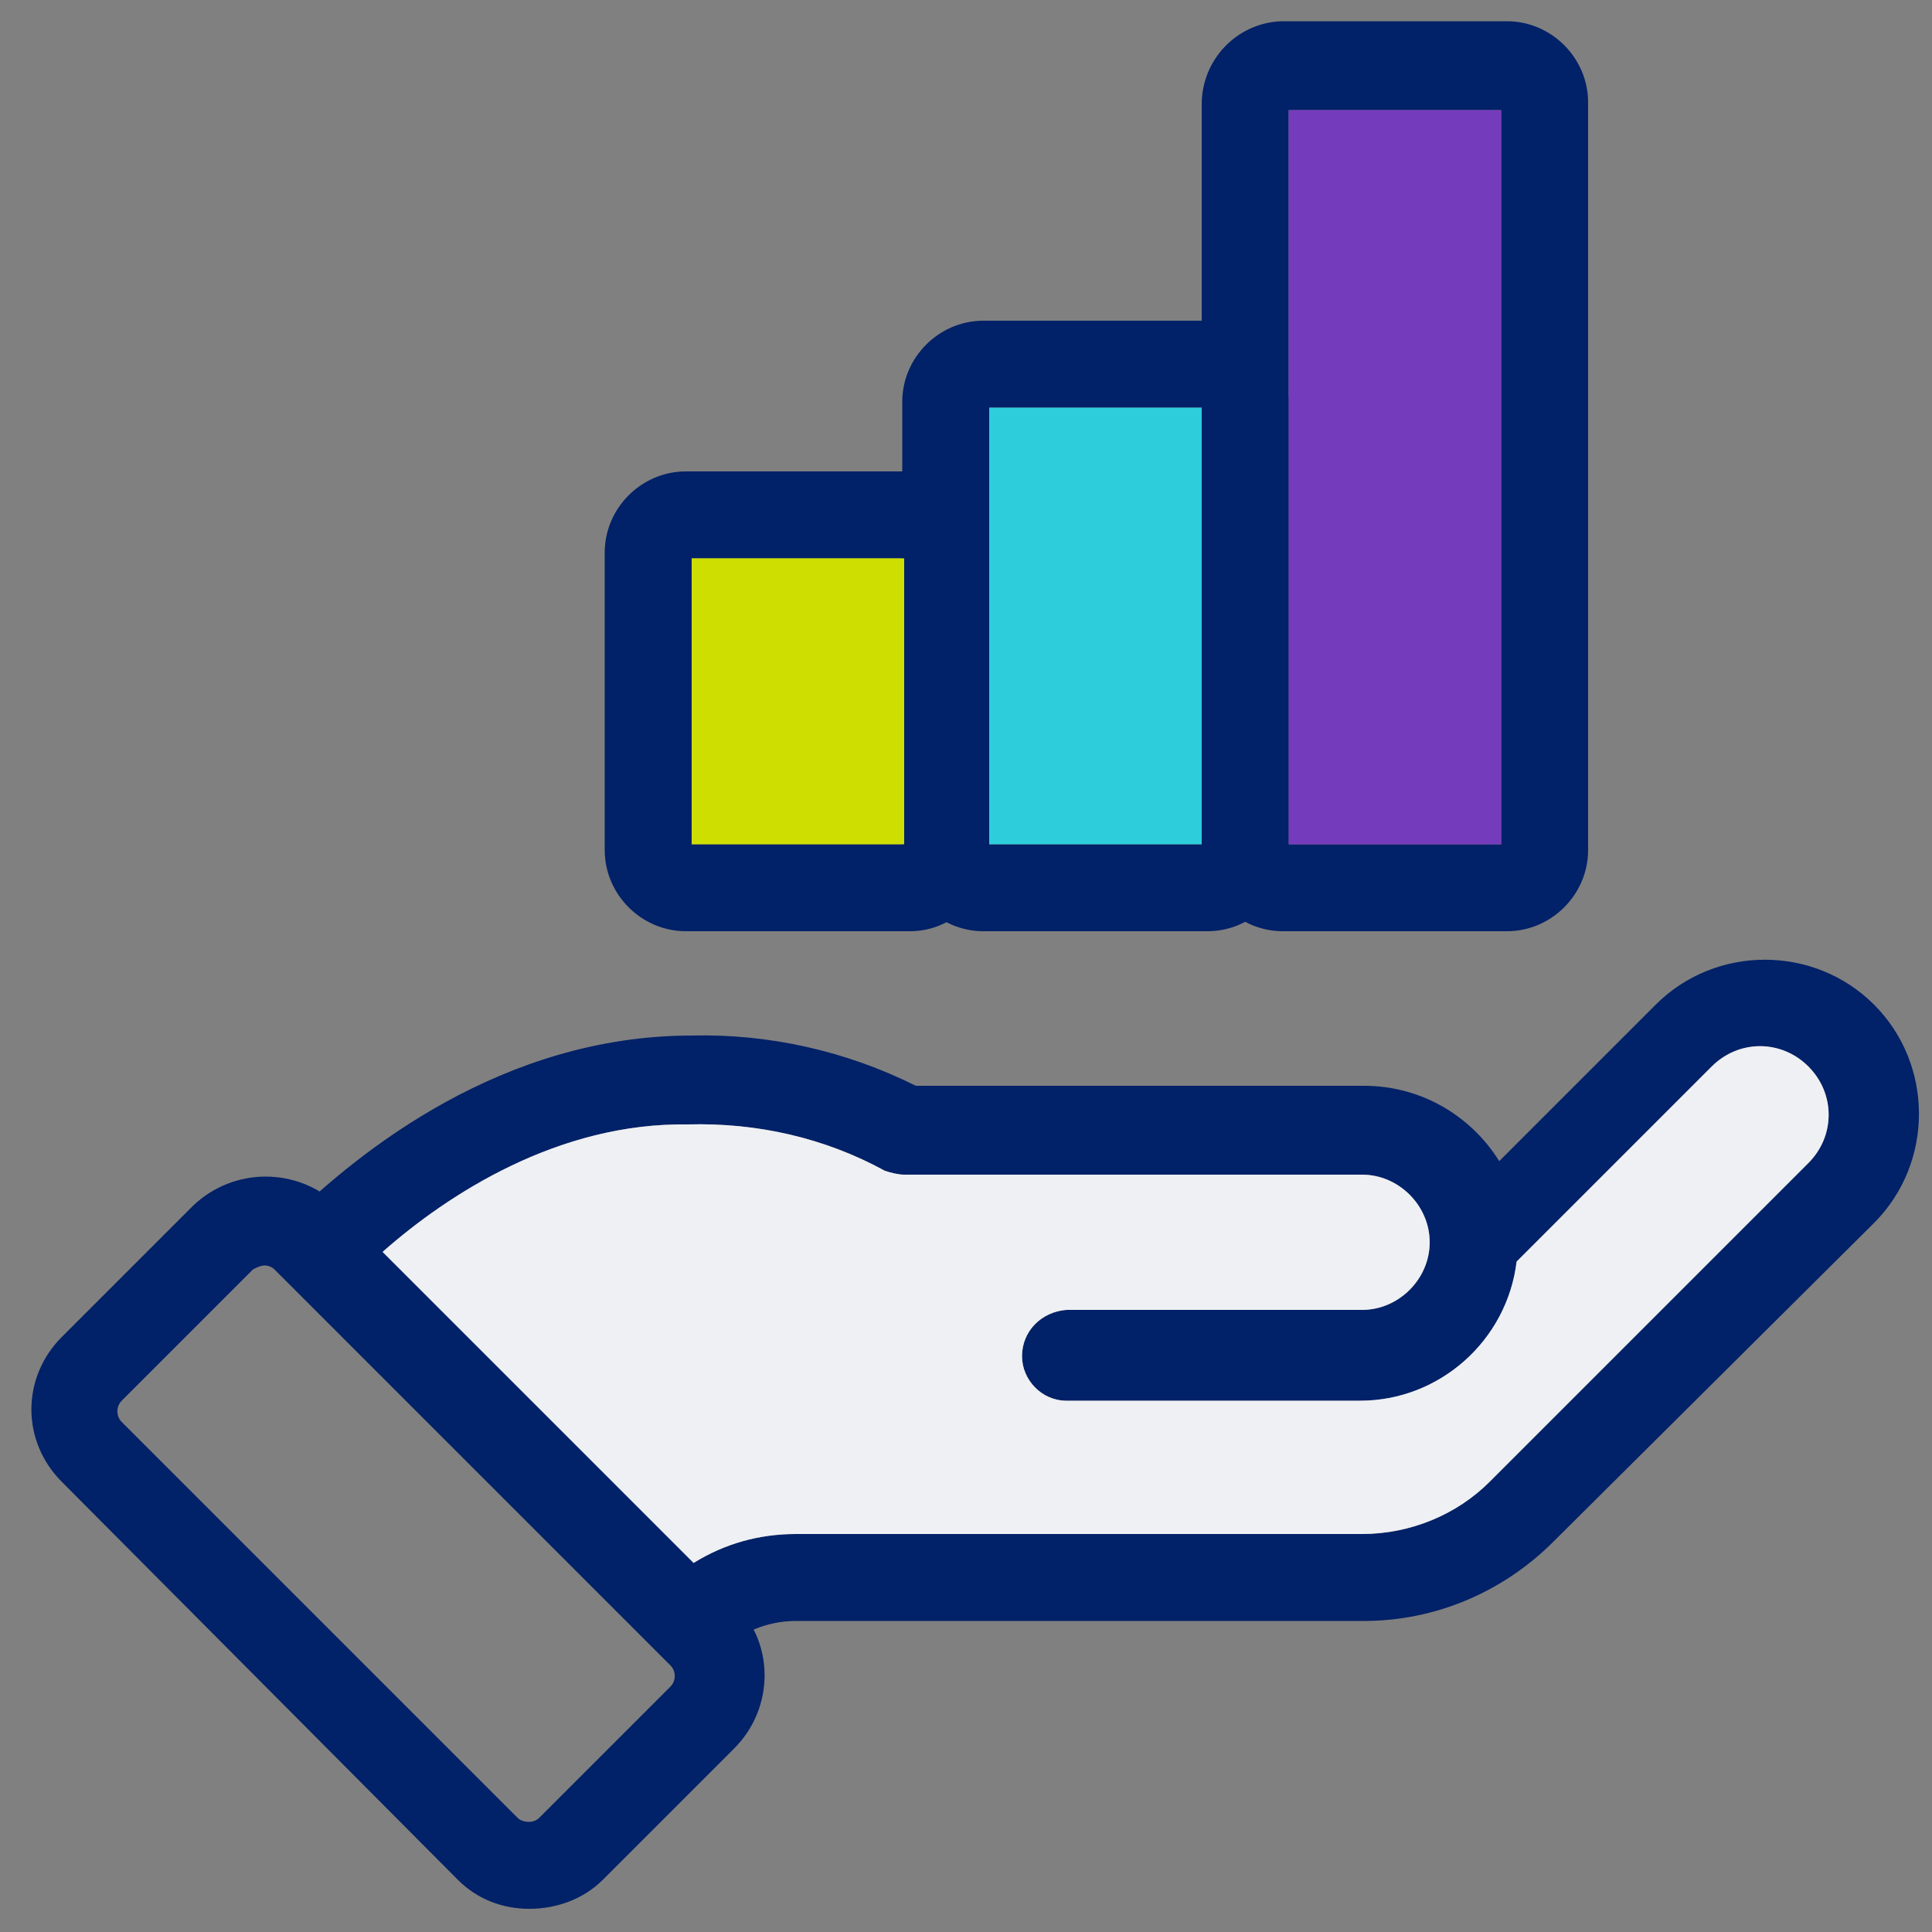
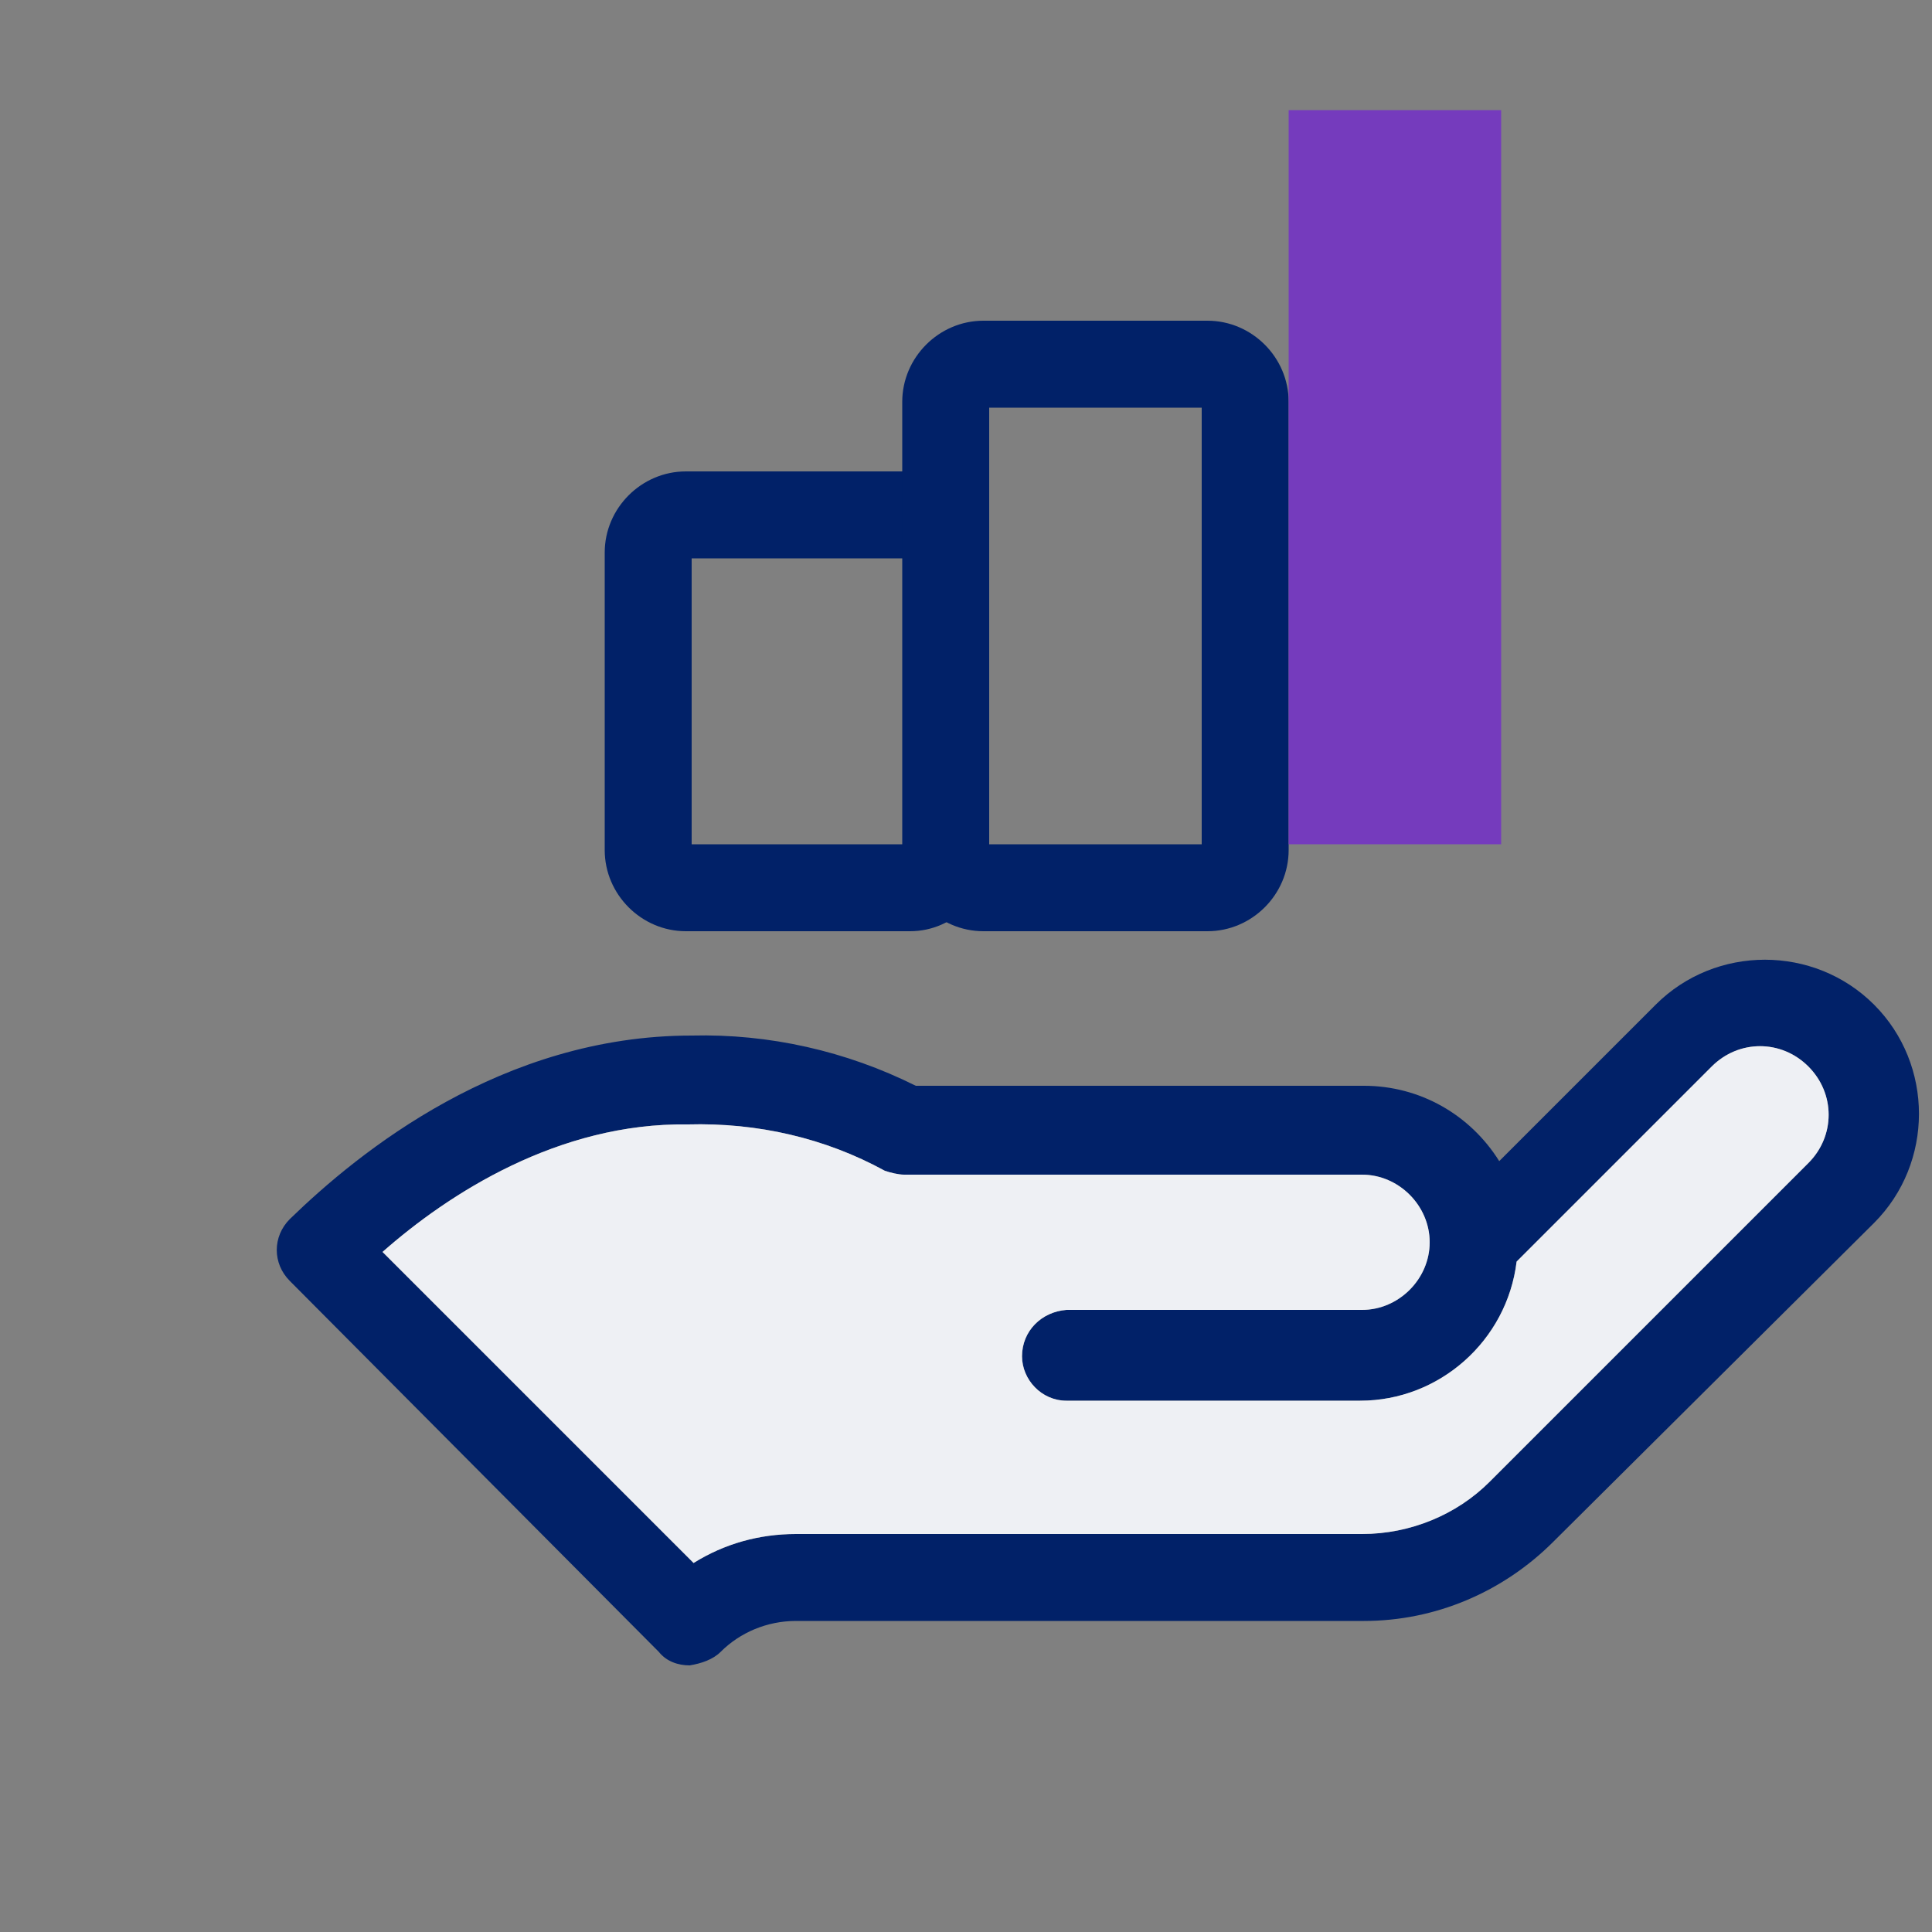
<svg xmlns="http://www.w3.org/2000/svg" version="1.1" id="Layer_1" x="0px" y="0px" viewBox="0 0 100 100" style="enable-background:new 0 0 100 100;" xml:space="preserve">
  <rect x="0" y="0" width="100" height="100" fill="#808080" stroke="none" />
  <style type="text/css">
	.st0{fill:#012168;}
	.st1{fill:#CEDE00;}
	.st2{fill:#2ECDDC;}
	.st3{fill:#753BBD;}
	.st4{fill:#EEF0F4;}
</style>
  <g>
    <g>
      <path class="st0" d="M35.7,86.2c-0.6,0-1.2-0.2-1.6-0.7L15,66.3c-0.9-0.9-0.9-2.3,0-3.2c3.6-3.5,11-9.5,20.8-9.5    c4-0.1,8,0.8,11.6,2.6h23.2c2.9,0,5.5,1.5,7,3.9l8.1-8.1c3.1-3.1,8.2-3.1,11.3,0c3.1,3.1,3.1,8.2,0,11.3L80.4,79.8    c-2.6,2.6-6.1,4.1-9.8,4.1H41.2c-1.5,0-2.9,0.6-3.9,1.6C36.9,85.9,36.3,86.1,35.7,86.2z M19.8,64.8l16.1,16.1    c1.6-1,3.4-1.5,5.3-1.5h29.3c2.5,0,4.9-1,6.6-2.7l16.5-16.5c1.4-1.4,1.4-3.6,0-5c-1.4-1.4-3.6-1.4-5,0L78.5,65.3    c-0.5,4.1-4,7.2-8.1,7.2H55.2c-1.3,0-2.3-1.1-2.3-2.3c0-1.3,1-2.3,2.3-2.4h15.3c1.9,0,3.5-1.6,3.5-3.5s-1.6-3.5-3.5-3.5H46.8    c-0.3,0-0.7-0.1-1-0.2c-3.1-1.7-6.6-2.5-10.2-2.4C28.9,58.1,23.2,61.8,19.8,64.8z" />
-       <path class="st0" d="M27.4,98.8c-1.4,0-2.7-0.5-3.7-1.5L3.2,76.7c-2.1-2.1-2.1-5.4,0-7.5c0,0,0,0,0,0l6.8-6.8c2.1-2,5.4-2,7.5,0    l20.5,20.6c2.1,2,2.1,5.4,0,7.5c0,0,0,0,0,0l0,0l-6.8,6.8C30.2,98.3,28.8,98.8,27.4,98.8z M13.7,65.5c-0.2,0-0.4,0.1-0.6,0.2    l-6.8,6.8c-0.3,0.3-0.3,0.8,0,1.1l20.5,20.5c0.1,0.1,0.3,0.2,0.6,0.2c0.2,0,0.4-0.1,0.5-0.2l6.8-6.8c0.3-0.3,0.3-0.8,0-1.1    c0,0,0,0,0,0L14.2,65.7C14.1,65.6,13.9,65.5,13.7,65.5z M36.3,88.9L36.3,88.9z" />
    </g>
    <g>
      <path class="st0" d="M47.1,48.2H35.5c-2.3,0-4.2-1.9-4.2-4.2V28.6c0-2.3,1.9-4.2,4.2-4.2h11.5c2.3,0,4.2,1.9,4.2,4.2l0,0V44    C51.2,46.3,49.4,48.2,47.1,48.2L47.1,48.2z M35.8,43.7h11V28.9h-11V43.7z" />
      <path class="st0" d="M62.5,48.2H50.9c-2.3,0-4.2-1.9-4.2-4.2l0,0V20.8c0-2.3,1.9-4.2,4.2-4.2l0,0h11.6c2.3,0,4.2,1.9,4.2,4.2v0V44    C66.7,46.3,64.8,48.2,62.5,48.2L62.5,48.2z M51.2,43.7h11V21.1H51.2L51.2,43.7z" />
-       <path class="st0" d="M78,48.2H66.4c-2.3,0-4.2-1.9-4.2-4.2V5.4c0-2.3,1.8-4.2,4.1-4.3c0,0,0,0,0.1,0H78c2.3,0,4.2,1.9,4.2,4.2    c0,0,0,0.1,0,0.1V44C82.2,46.3,80.3,48.2,78,48.2L78,48.2z M66.7,43.7h11v-38h-11L66.7,43.7z" />
    </g>
  </g>
-   <rect x="35.8" y="28.9" class="st1" width="11" height="14.8" />
-   <rect x="51.2" y="21.1" class="st2" width="11" height="22.6" />
  <rect x="66.7" y="5.7" class="st3" width="11" height="38" />
  <path class="st4" d="M19.8,64.8l16.1,16.1c1.6-1,3.4-1.5,5.3-1.5h29.3c2.5,0,4.9-1,6.6-2.7l16.5-16.5c1.4-1.4,1.4-3.6,0-5  c-1.4-1.4-3.6-1.4-5,0L78.5,65.3c-0.5,4.1-4,7.2-8.1,7.2H55.2c-1.3,0-2.3-1.1-2.3-2.3c0-1.3,1-2.3,2.3-2.4h15.3  c1.9,0,3.5-1.6,3.5-3.5s-1.6-3.5-3.5-3.5H46.8c-0.3,0-0.7-0.1-1-0.2c-3.1-1.7-6.6-2.5-10.2-2.4C28.9,58.1,23.2,61.8,19.8,64.8z" />
</svg>